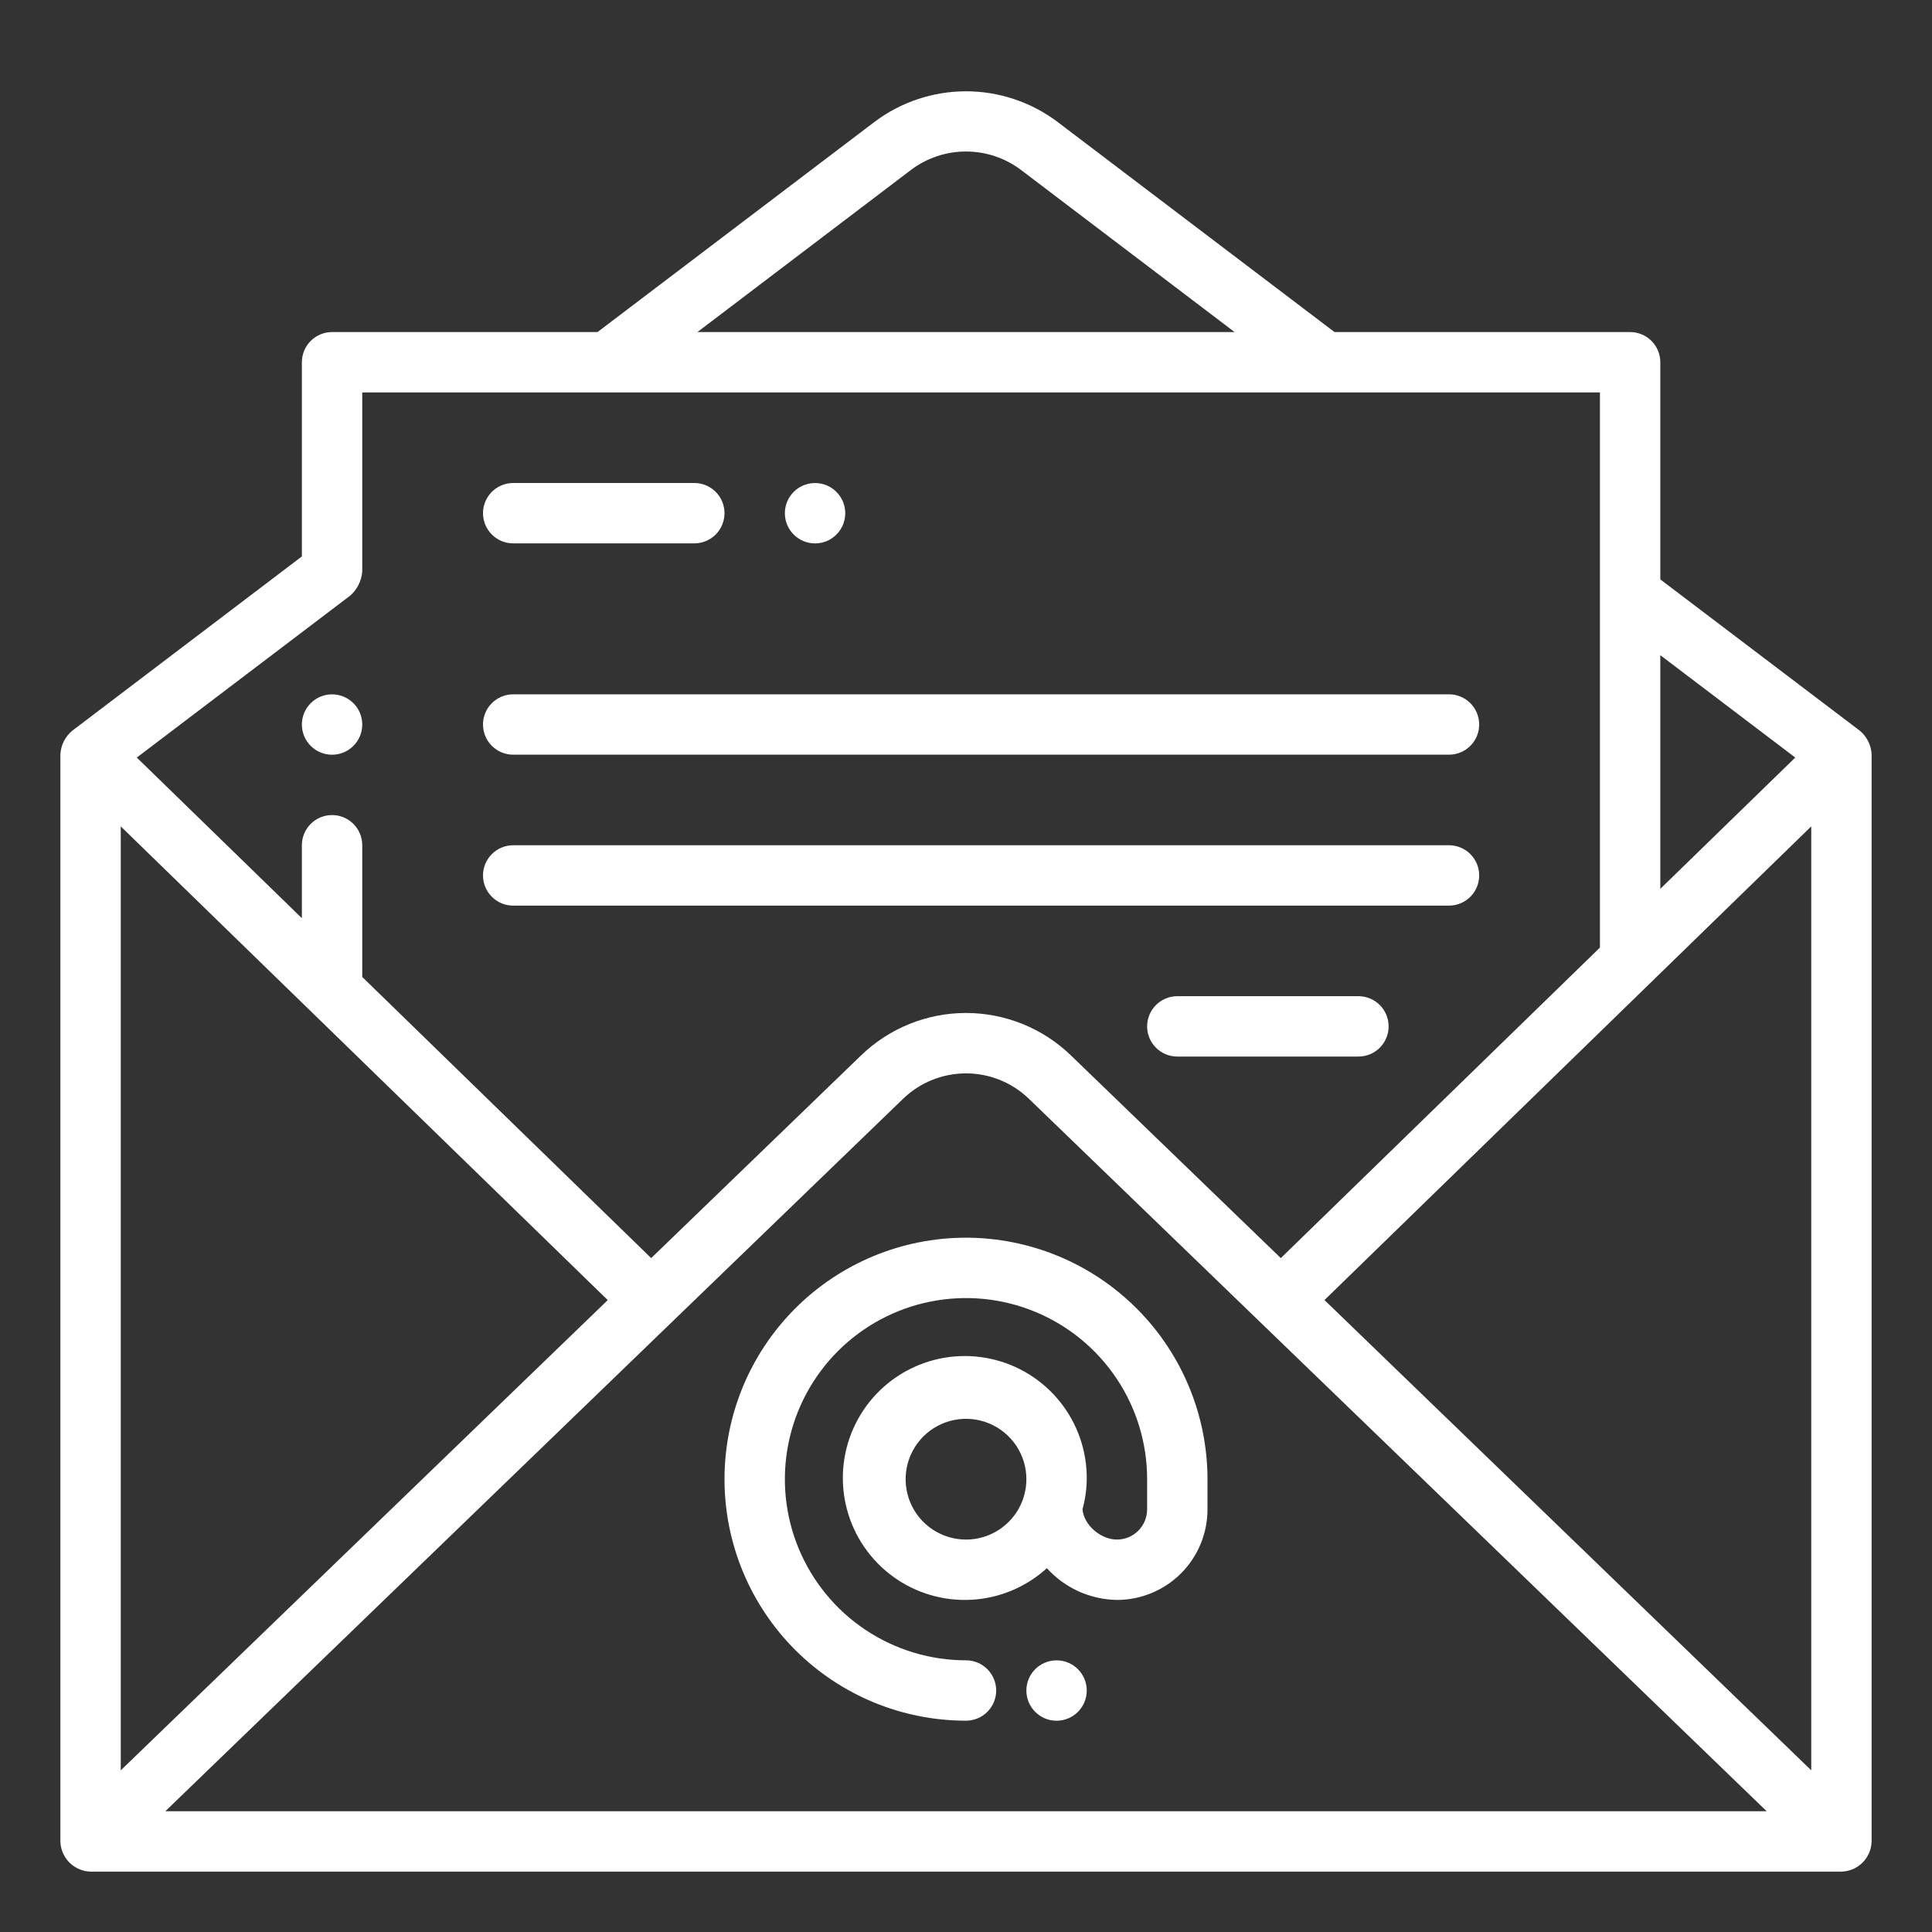
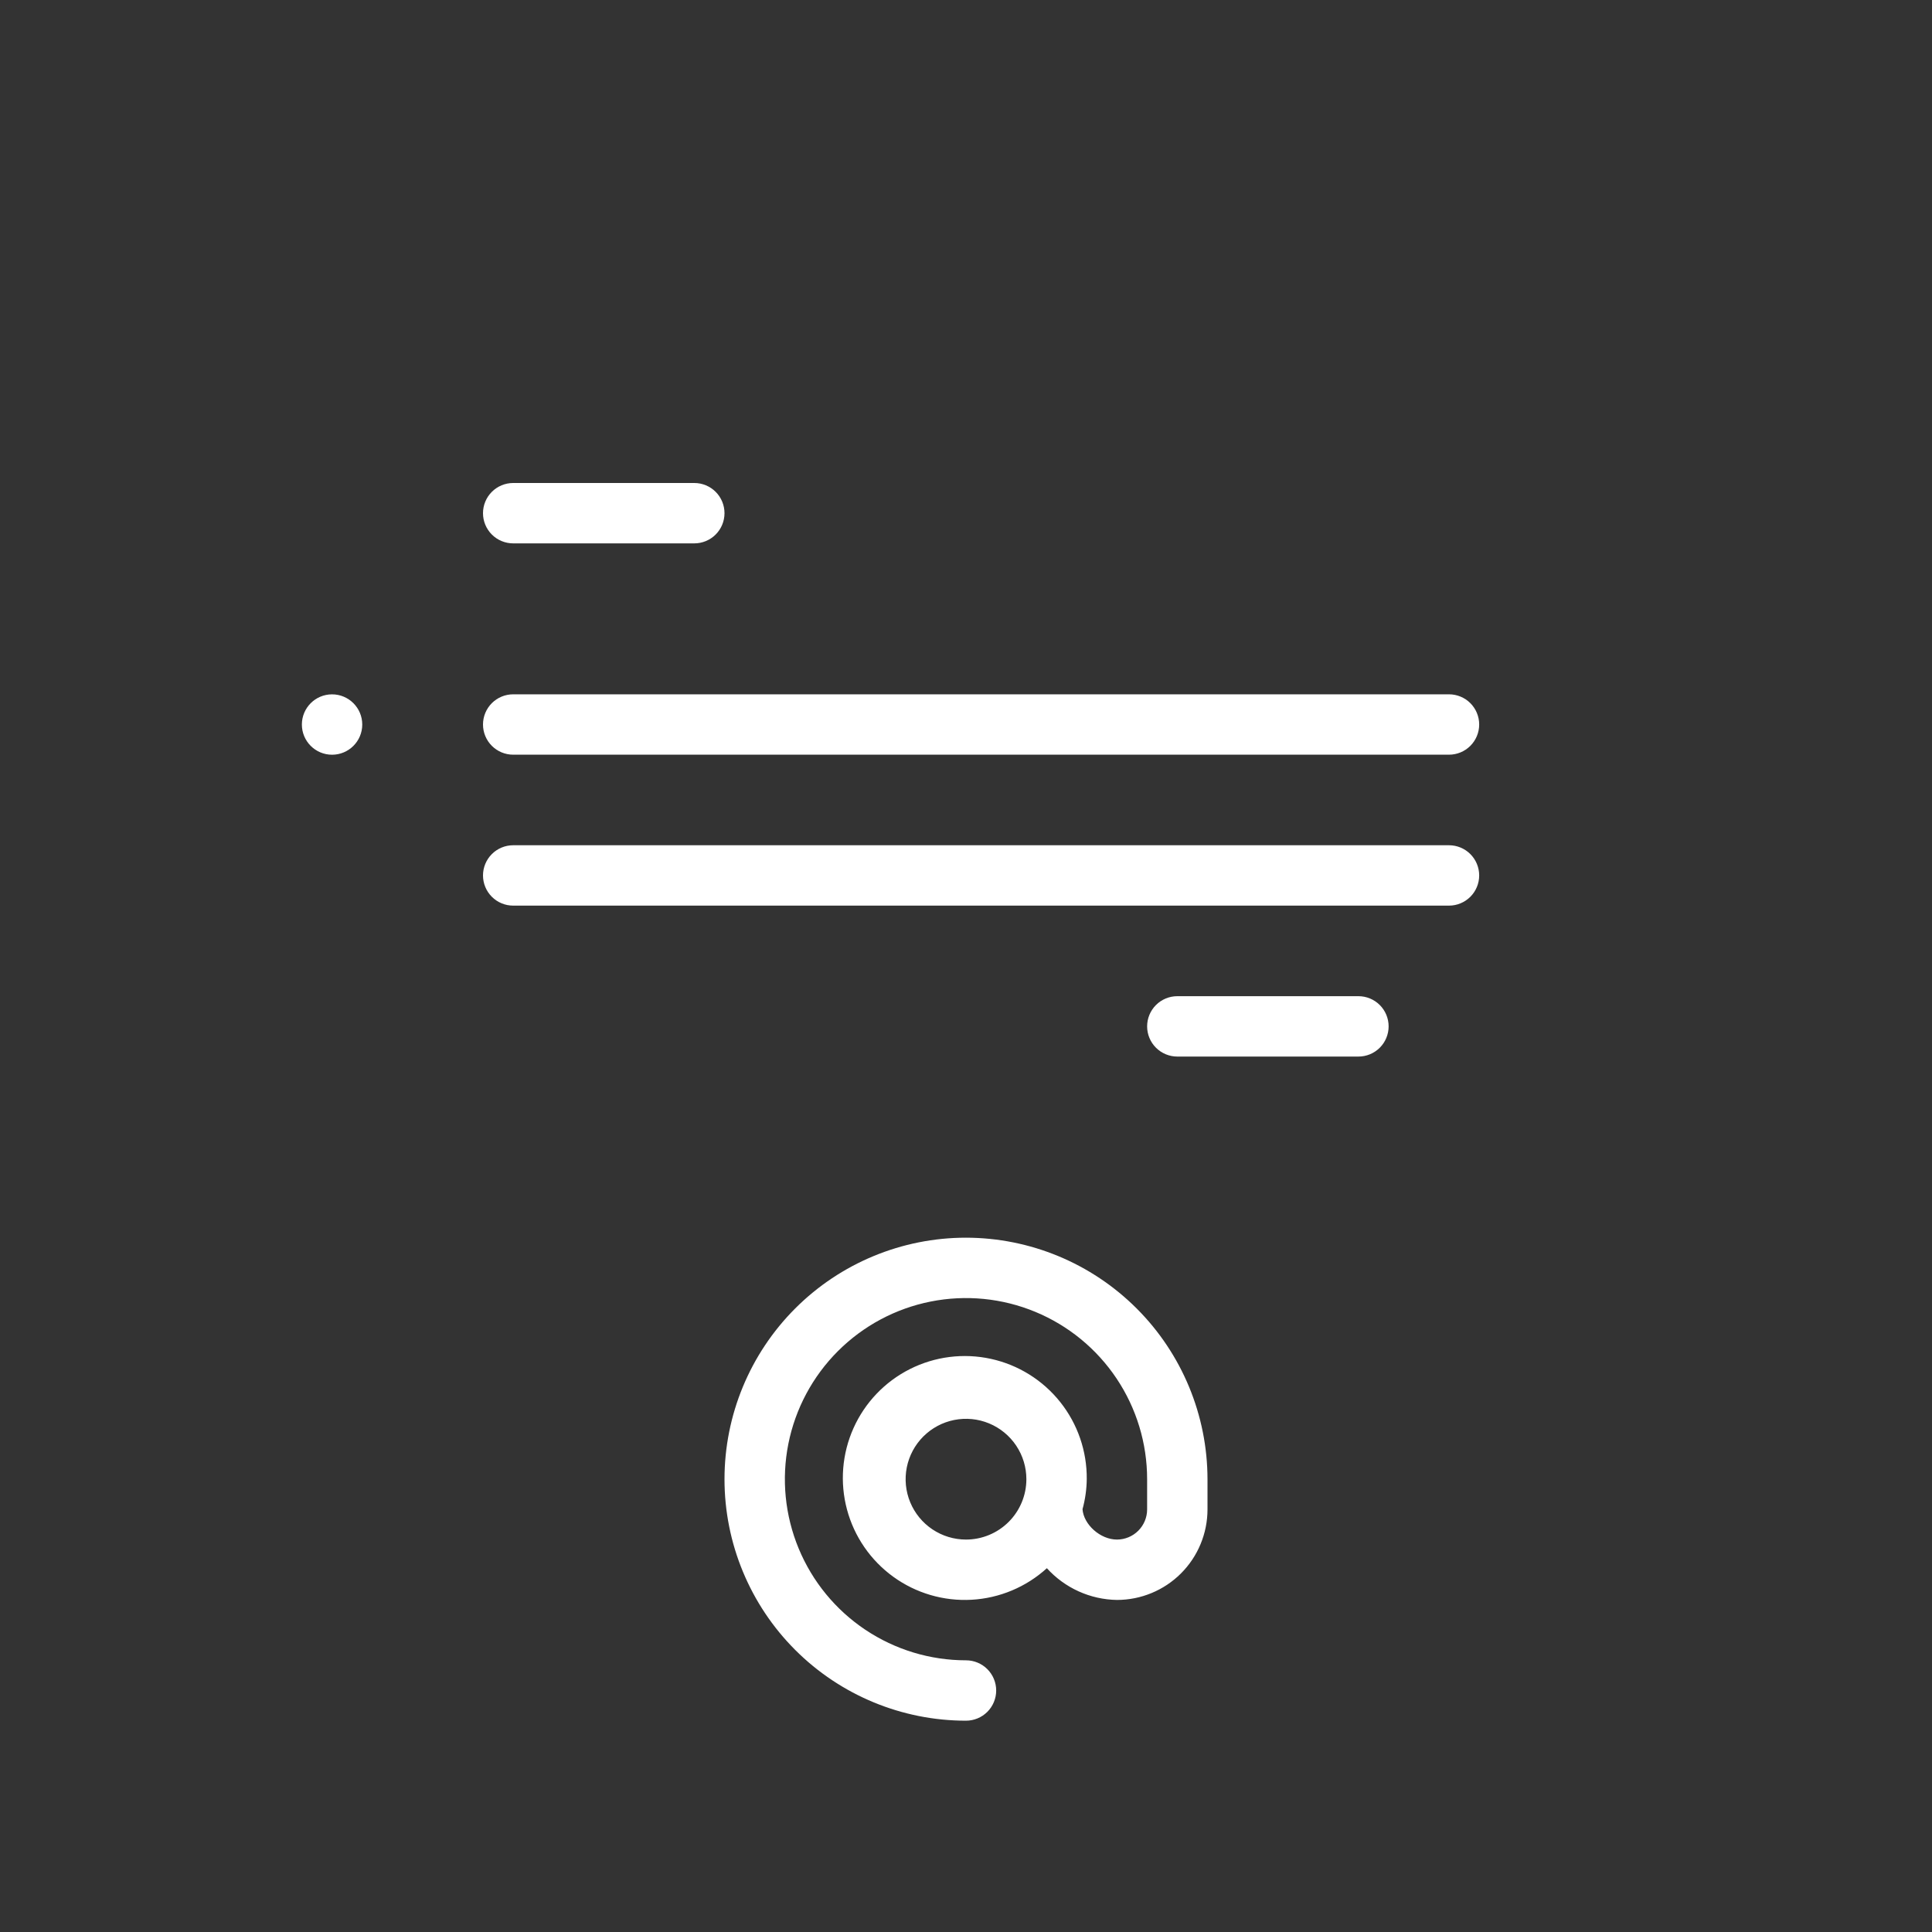
<svg xmlns="http://www.w3.org/2000/svg" width="512" height="512" viewBox="0 0 512 512" fill="none">
  <rect x="0" y="0" width="512" height="512" fill="#333333" stroke="none" />
-   <path d="M216 144.01C220.418 144.01 224 140.428 224 136.01C224 131.591 220.418 128.01 216 128.01C211.582 128.01 208 131.591 208 136.01C208 140.428 211.582 144.01 216 144.01Z" fill="white" />
  <path d="M88 200.01C92.418 200.01 96 196.428 96 192.01C96 187.591 92.418 184.01 88 184.01C83.582 184.01 80 187.591 80 192.01C80 196.428 83.582 200.01 88 200.01Z" fill="white" />
-   <path d="M496 200C495.954 198.774 495.648 197.571 495.103 196.471C494.559 195.372 493.787 194.4 492.84 193.62L440 153.55V96C440 93.878 439.157 91.843 437.657 90.343C436.157 88.843 434.122 88 432 88H353.66L280.19 32.26C273.212 27.025 264.724 24.195 256 24.195C247.276 24.195 238.788 27.025 231.81 32.26L158.35 88H88C85.878 88 83.843 88.843 82.343 90.343C80.843 91.843 80 93.878 80 96V147.46L19.17 193.63C18.223 194.408 17.45 195.378 16.904 196.476C16.358 197.574 16.05 198.775 16 200V488C16.053 490.105 16.913 492.109 18.402 493.598C19.891 495.087 21.895 495.947 24 496H488C490.106 495.949 492.111 495.09 493.601 493.6C495.09 492.111 495.949 490.106 496 488V200ZM161.06 344.54L32 469.16V219L161.06 344.54ZM239.31 291.21C243.786 286.878 249.771 284.456 256 284.456C262.229 284.456 268.214 286.878 272.69 291.21L468.19 480H43.81L239.31 291.21ZM351 344.53L480 219V469.15L351 344.53ZM475.76 200.76L440 235.55V173.63L475.76 200.76ZM241.46 45C245.652 41.853 250.753 40.151 255.995 40.151C261.237 40.151 266.338 41.853 270.53 45L327.18 88H184.82L241.46 45ZM96 104H424V251.12L339.43 333.41L283.79 279.68C276.332 272.476 266.369 268.45 256 268.45C245.631 268.45 235.668 272.476 228.21 279.68L172.57 333.41L96 258.91V224C96 221.878 95.157 219.843 93.657 218.343C92.157 216.843 90.122 216 88 216C85.878 216 83.843 216.843 82.343 218.343C80.843 219.843 80 221.878 80 224V243.33L36.25 200.76L92.84 157.82C94.677 156.185 95.81 153.902 96 151.45V104Z" fill="white" />
  <path d="M136 144H184C186.122 144 188.157 143.157 189.657 141.657C191.157 140.157 192 138.122 192 136C192 133.878 191.157 131.843 189.657 130.343C188.157 128.843 186.122 128 184 128H136C133.878 128 131.843 128.843 130.343 130.343C128.843 131.843 128 133.878 128 136C128 138.122 128.843 140.157 130.343 141.657C131.843 143.157 133.878 144 136 144ZM360 264H312C309.878 264 307.843 264.843 306.343 266.343C304.843 267.843 304 269.878 304 272C304 274.122 304.843 276.157 306.343 277.657C307.843 279.157 309.878 280 312 280H360C362.122 280 364.157 279.157 365.657 277.657C367.157 276.157 368 274.122 368 272C368 269.878 367.157 267.843 365.657 266.343C364.157 264.843 362.122 264 360 264ZM136 200H384C386.122 200 388.157 199.157 389.657 197.657C391.157 196.157 392 194.122 392 192C392 189.878 391.157 187.843 389.657 186.343C388.157 184.843 386.122 184 384 184H136C133.878 184 131.843 184.843 130.343 186.343C128.843 187.843 128 189.878 128 192C128 194.122 128.843 196.157 130.343 197.657C131.843 199.157 133.878 200 136 200ZM136 240H384C386.122 240 388.157 239.157 389.657 237.657C391.157 236.157 392 234.122 392 232C392 229.878 391.157 227.843 389.657 226.343C388.157 224.843 386.122 224 384 224H136C133.878 224 131.843 224.843 130.343 226.343C128.843 227.843 128 229.878 128 232C128 234.122 128.843 236.157 130.343 237.657C131.843 239.157 133.878 240 136 240Z" fill="white" />
-   <path d="M280 456.01C284.418 456.01 288 452.428 288 448.01C288 443.591 284.418 440.01 280 440.01C275.582 440.01 272 443.591 272 448.01C272 452.428 275.582 456.01 280 456.01Z" fill="white" />
  <path d="M256 328C239.026 328 222.747 334.743 210.745 346.745C198.743 358.748 192 375.026 192 392C192 408.974 198.743 425.252 210.745 437.255C222.747 449.257 239.026 456 256 456C258.122 456 260.157 455.157 261.657 453.657C263.157 452.157 264 450.122 264 448C264 445.878 263.157 443.843 261.657 442.343C260.157 440.843 258.122 440 256 440C246.506 440 237.226 437.185 229.333 431.911C221.439 426.636 215.287 419.14 211.654 410.369C208.021 401.598 207.07 391.947 208.922 382.636C210.774 373.325 215.346 364.772 222.059 358.059C228.772 351.346 237.325 346.774 246.636 344.922C255.947 343.07 265.598 344.021 274.369 347.654C283.14 351.287 290.636 357.439 295.911 365.333C301.185 373.226 304 382.506 304 392V400C304 402.122 303.157 404.157 301.657 405.657C300.157 407.157 298.122 408 296 408C291.58 408 287.16 404 286.88 399.95C287.589 397.358 287.966 394.687 288 392C288.073 384.575 285.587 377.351 280.96 371.543C276.333 365.736 269.848 361.698 262.594 360.11C255.34 358.522 247.761 359.48 241.131 362.823C234.5 366.166 229.223 371.69 226.187 378.466C223.151 385.243 222.54 392.858 224.459 400.031C226.377 407.205 230.707 413.499 236.72 417.855C242.733 422.212 250.063 424.365 257.477 423.952C264.891 423.54 271.937 420.587 277.43 415.59C279.784 418.189 282.647 420.276 285.842 421.723C289.036 423.17 292.494 423.945 296 424C302.365 424 308.47 421.471 312.971 416.971C317.471 412.47 320 406.365 320 400V392C319.981 375.032 313.233 358.764 301.234 346.766C289.236 334.767 272.968 328.019 256 328ZM256 408C252.835 408 249.742 407.062 247.111 405.304C244.48 403.545 242.429 401.047 241.218 398.123C240.007 395.199 239.69 391.982 240.307 388.879C240.925 385.775 242.449 382.924 244.686 380.686C246.924 378.449 249.775 376.925 252.879 376.307C255.982 375.69 259.199 376.007 262.123 377.218C265.047 378.429 267.545 380.48 269.304 383.111C271.062 385.742 272 388.835 272 392C272 396.243 270.314 400.313 267.314 403.314C264.313 406.314 260.243 408 256 408Z" fill="white" />
</svg>